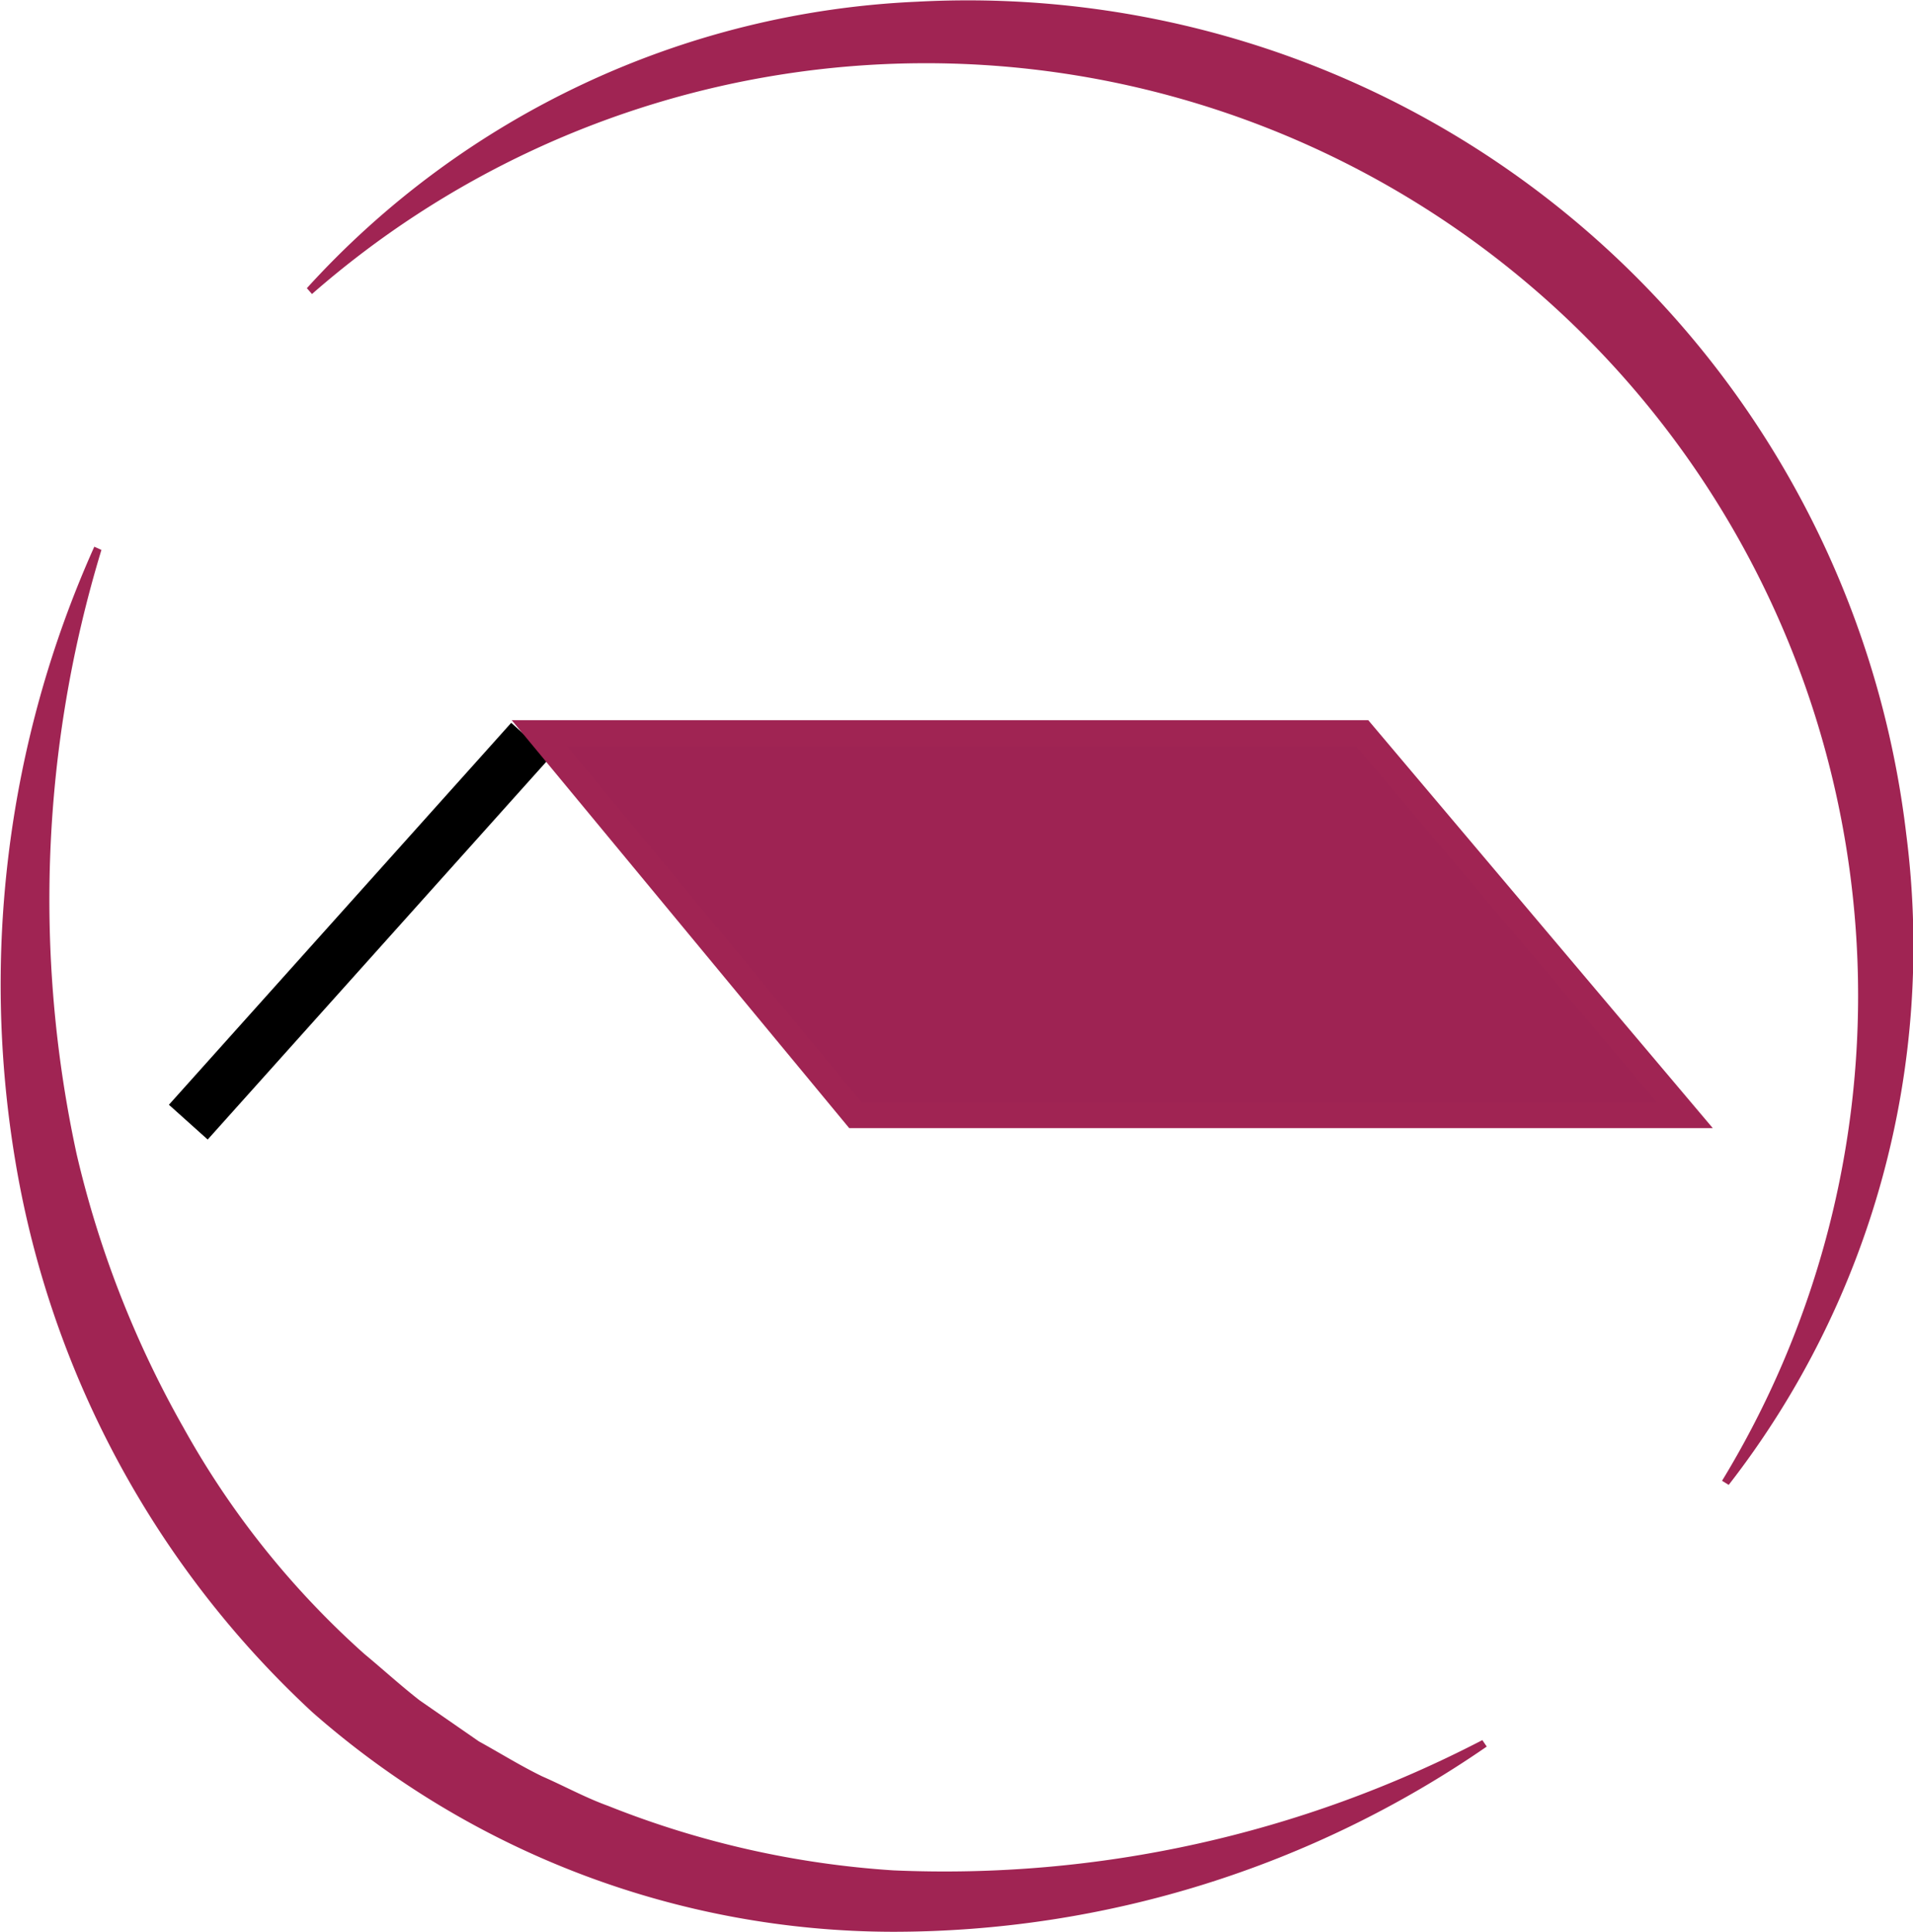
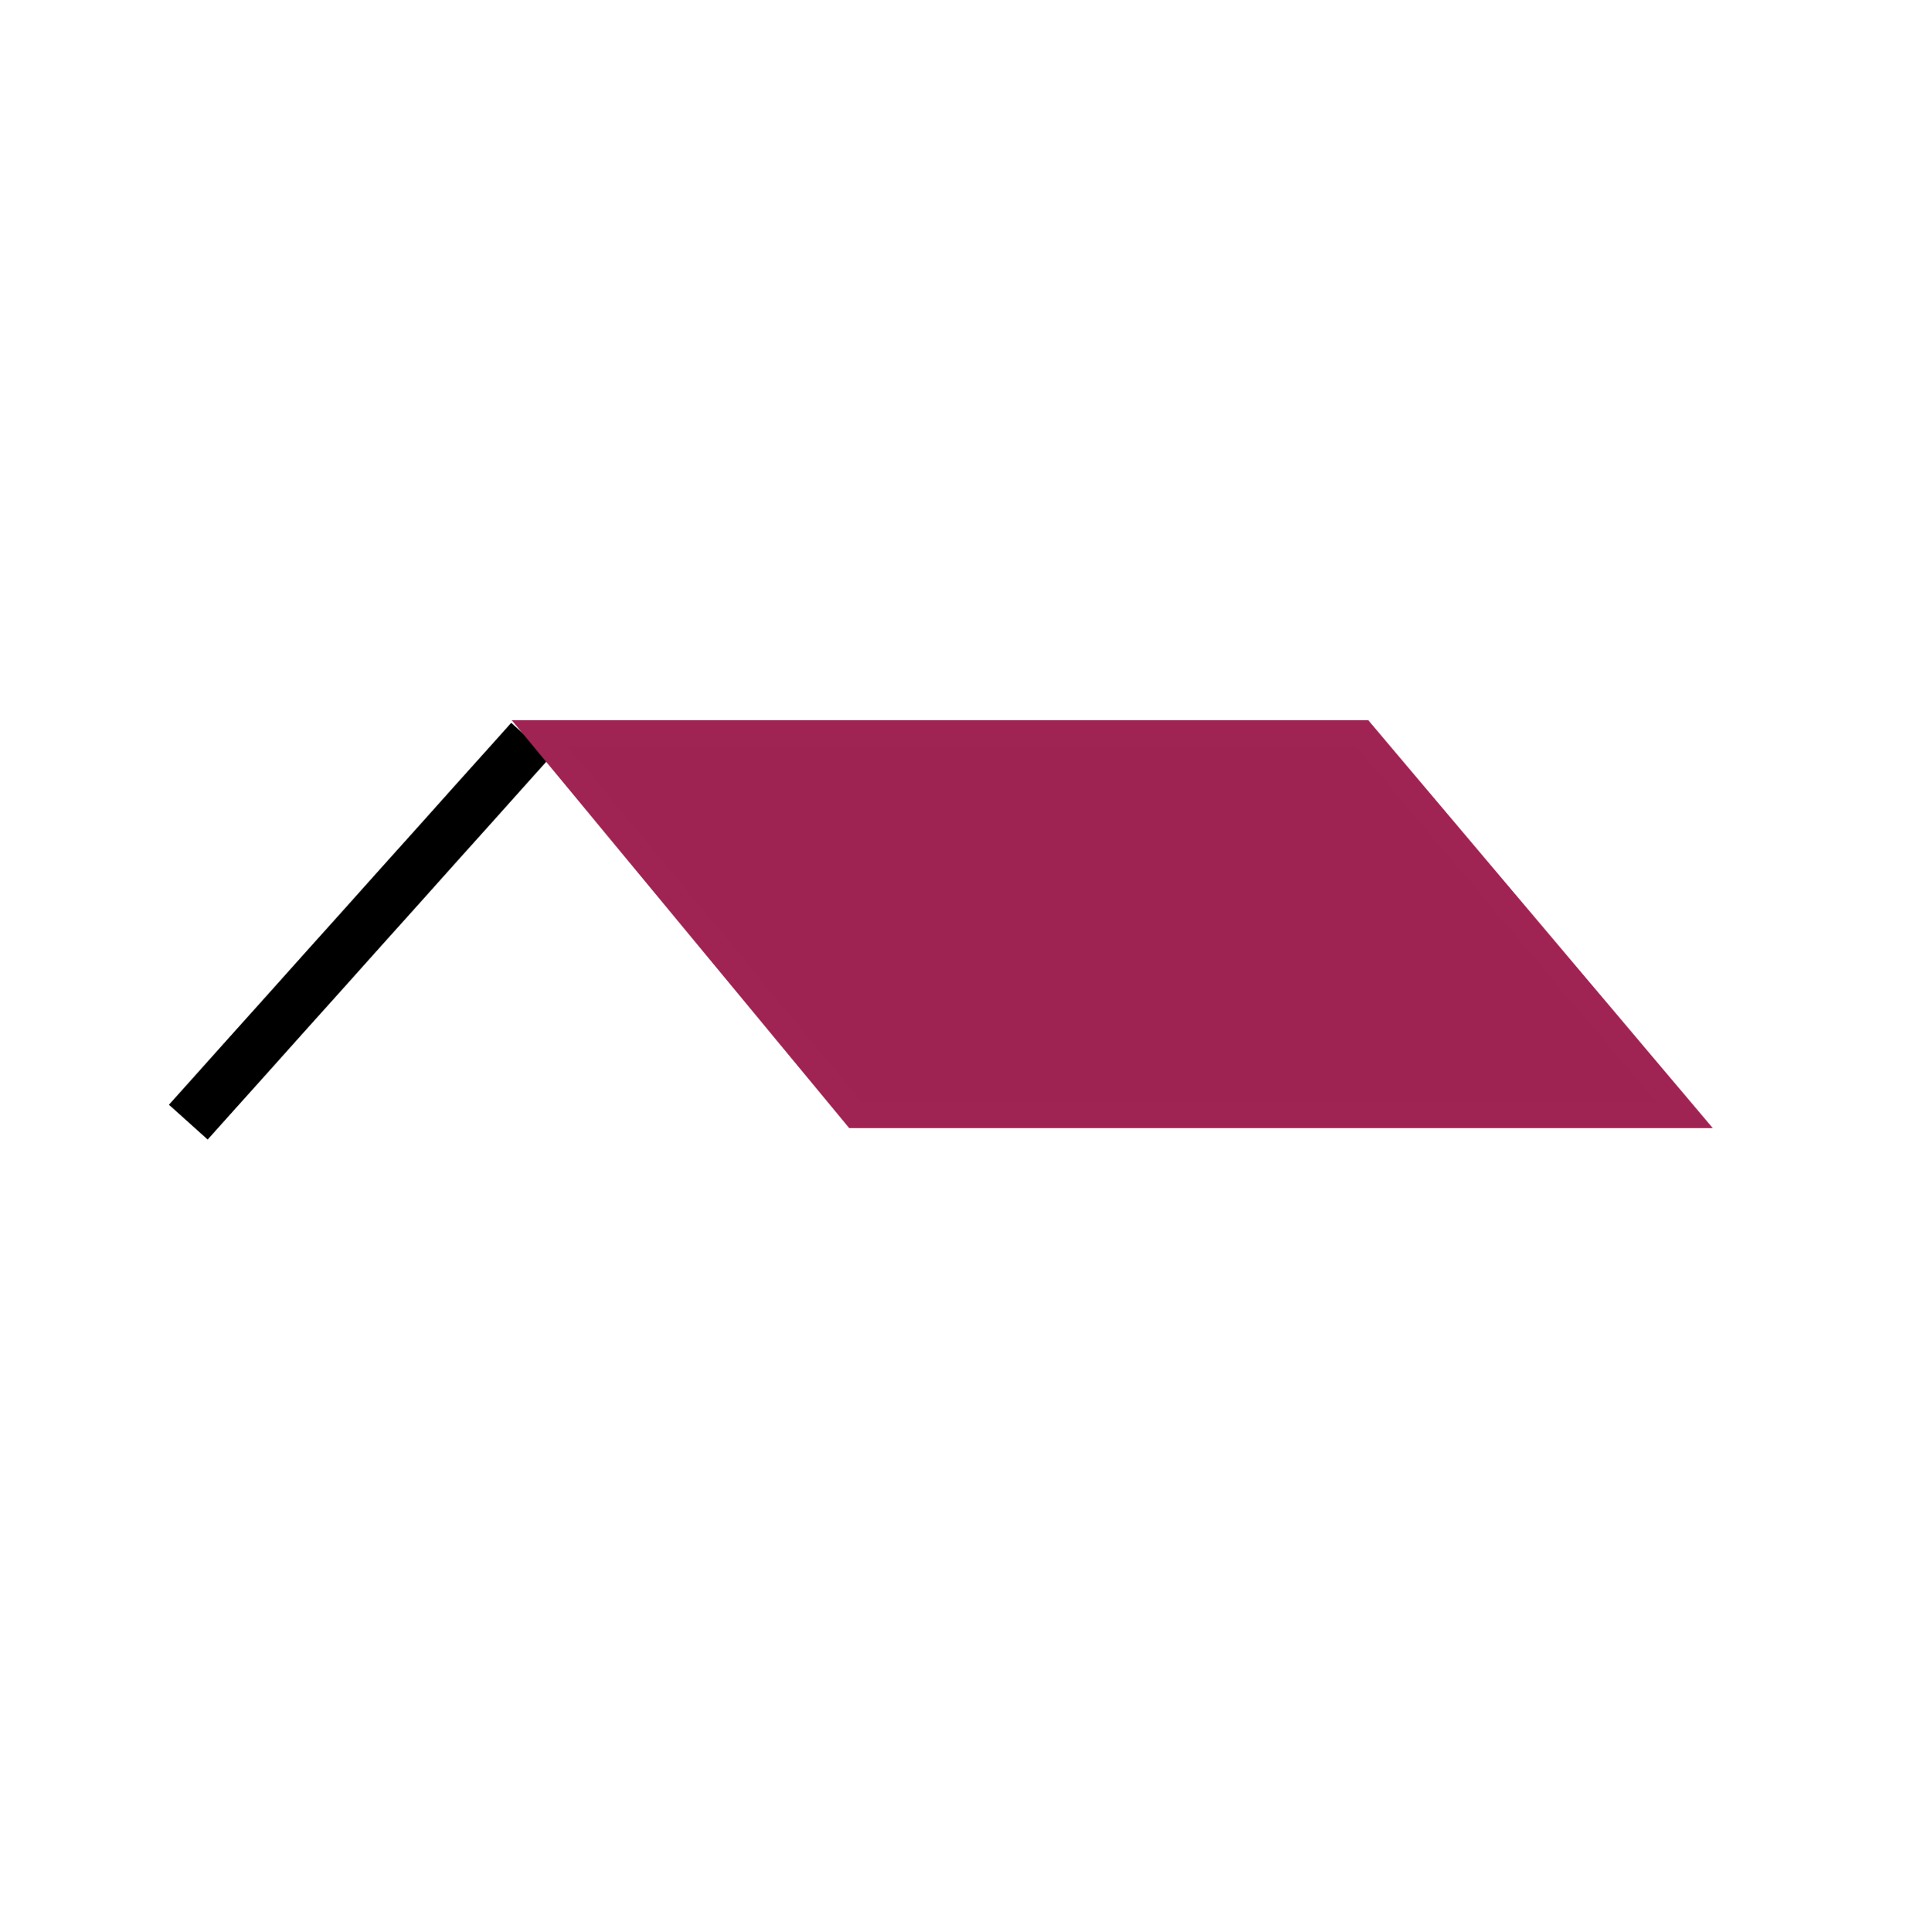
<svg xmlns="http://www.w3.org/2000/svg" id="Layer_2" data-name="Layer 2" width="73.462" height="74.159" viewBox="0 0 73.462 74.159">
  <title>loaddd</title>
  <line x1="20.376" y1="28.416" x2="7.231" y2="43.078" fill="none" stroke="#000" stroke-miterlimit="10" stroke-width="2" />
  <polygon points="32.847 42.808 64.697 42.808 52.311 28.147 20.714 28.147 32.847 42.808" fill="#9e2353" stroke="#a02453" stroke-miterlimit="10" />
-   <path d="M281.651,369.513a33.658,33.658,0,0,1,23.427-10.997,36.423,36.423,0,0,1,13.422,1.8,36.225,36.225,0,0,1,20.508,17.259,36.271,36.271,0,0,1,4.064,12.916,33.701,33.701,0,0,1-6.82,24.962l-.256-.157a35.797,35.797,0,0,0-54.148-45.559Z" transform="translate(-269.867 -358.45)" fill="#a02453" />
-   <path d="M273.762,379.561a46.111,46.111,0,0,0-.954,23.186,39.356,39.356,0,0,0,4.109,10.516,33.28,33.28,0,0,0,6.938,8.677c.711.589,1.395,1.215,2.124,1.783l2.28,1.578c.809.445,1.596.937,2.428,1.341.849.371,1.663.82,2.539,1.136a35.744,35.744,0,0,0,10.943,2.473,44.812,44.812,0,0,0,22.622-5l.169.248a40.157,40.157,0,0,1-22.823,7.11,33.844,33.844,0,0,1-22.282-8.435A37.131,37.131,0,0,1,270.48,403.165a41.065,41.065,0,0,1,3.008-23.727Z" transform="translate(-269.867 -358.45)" fill="#a02453" />
</svg>